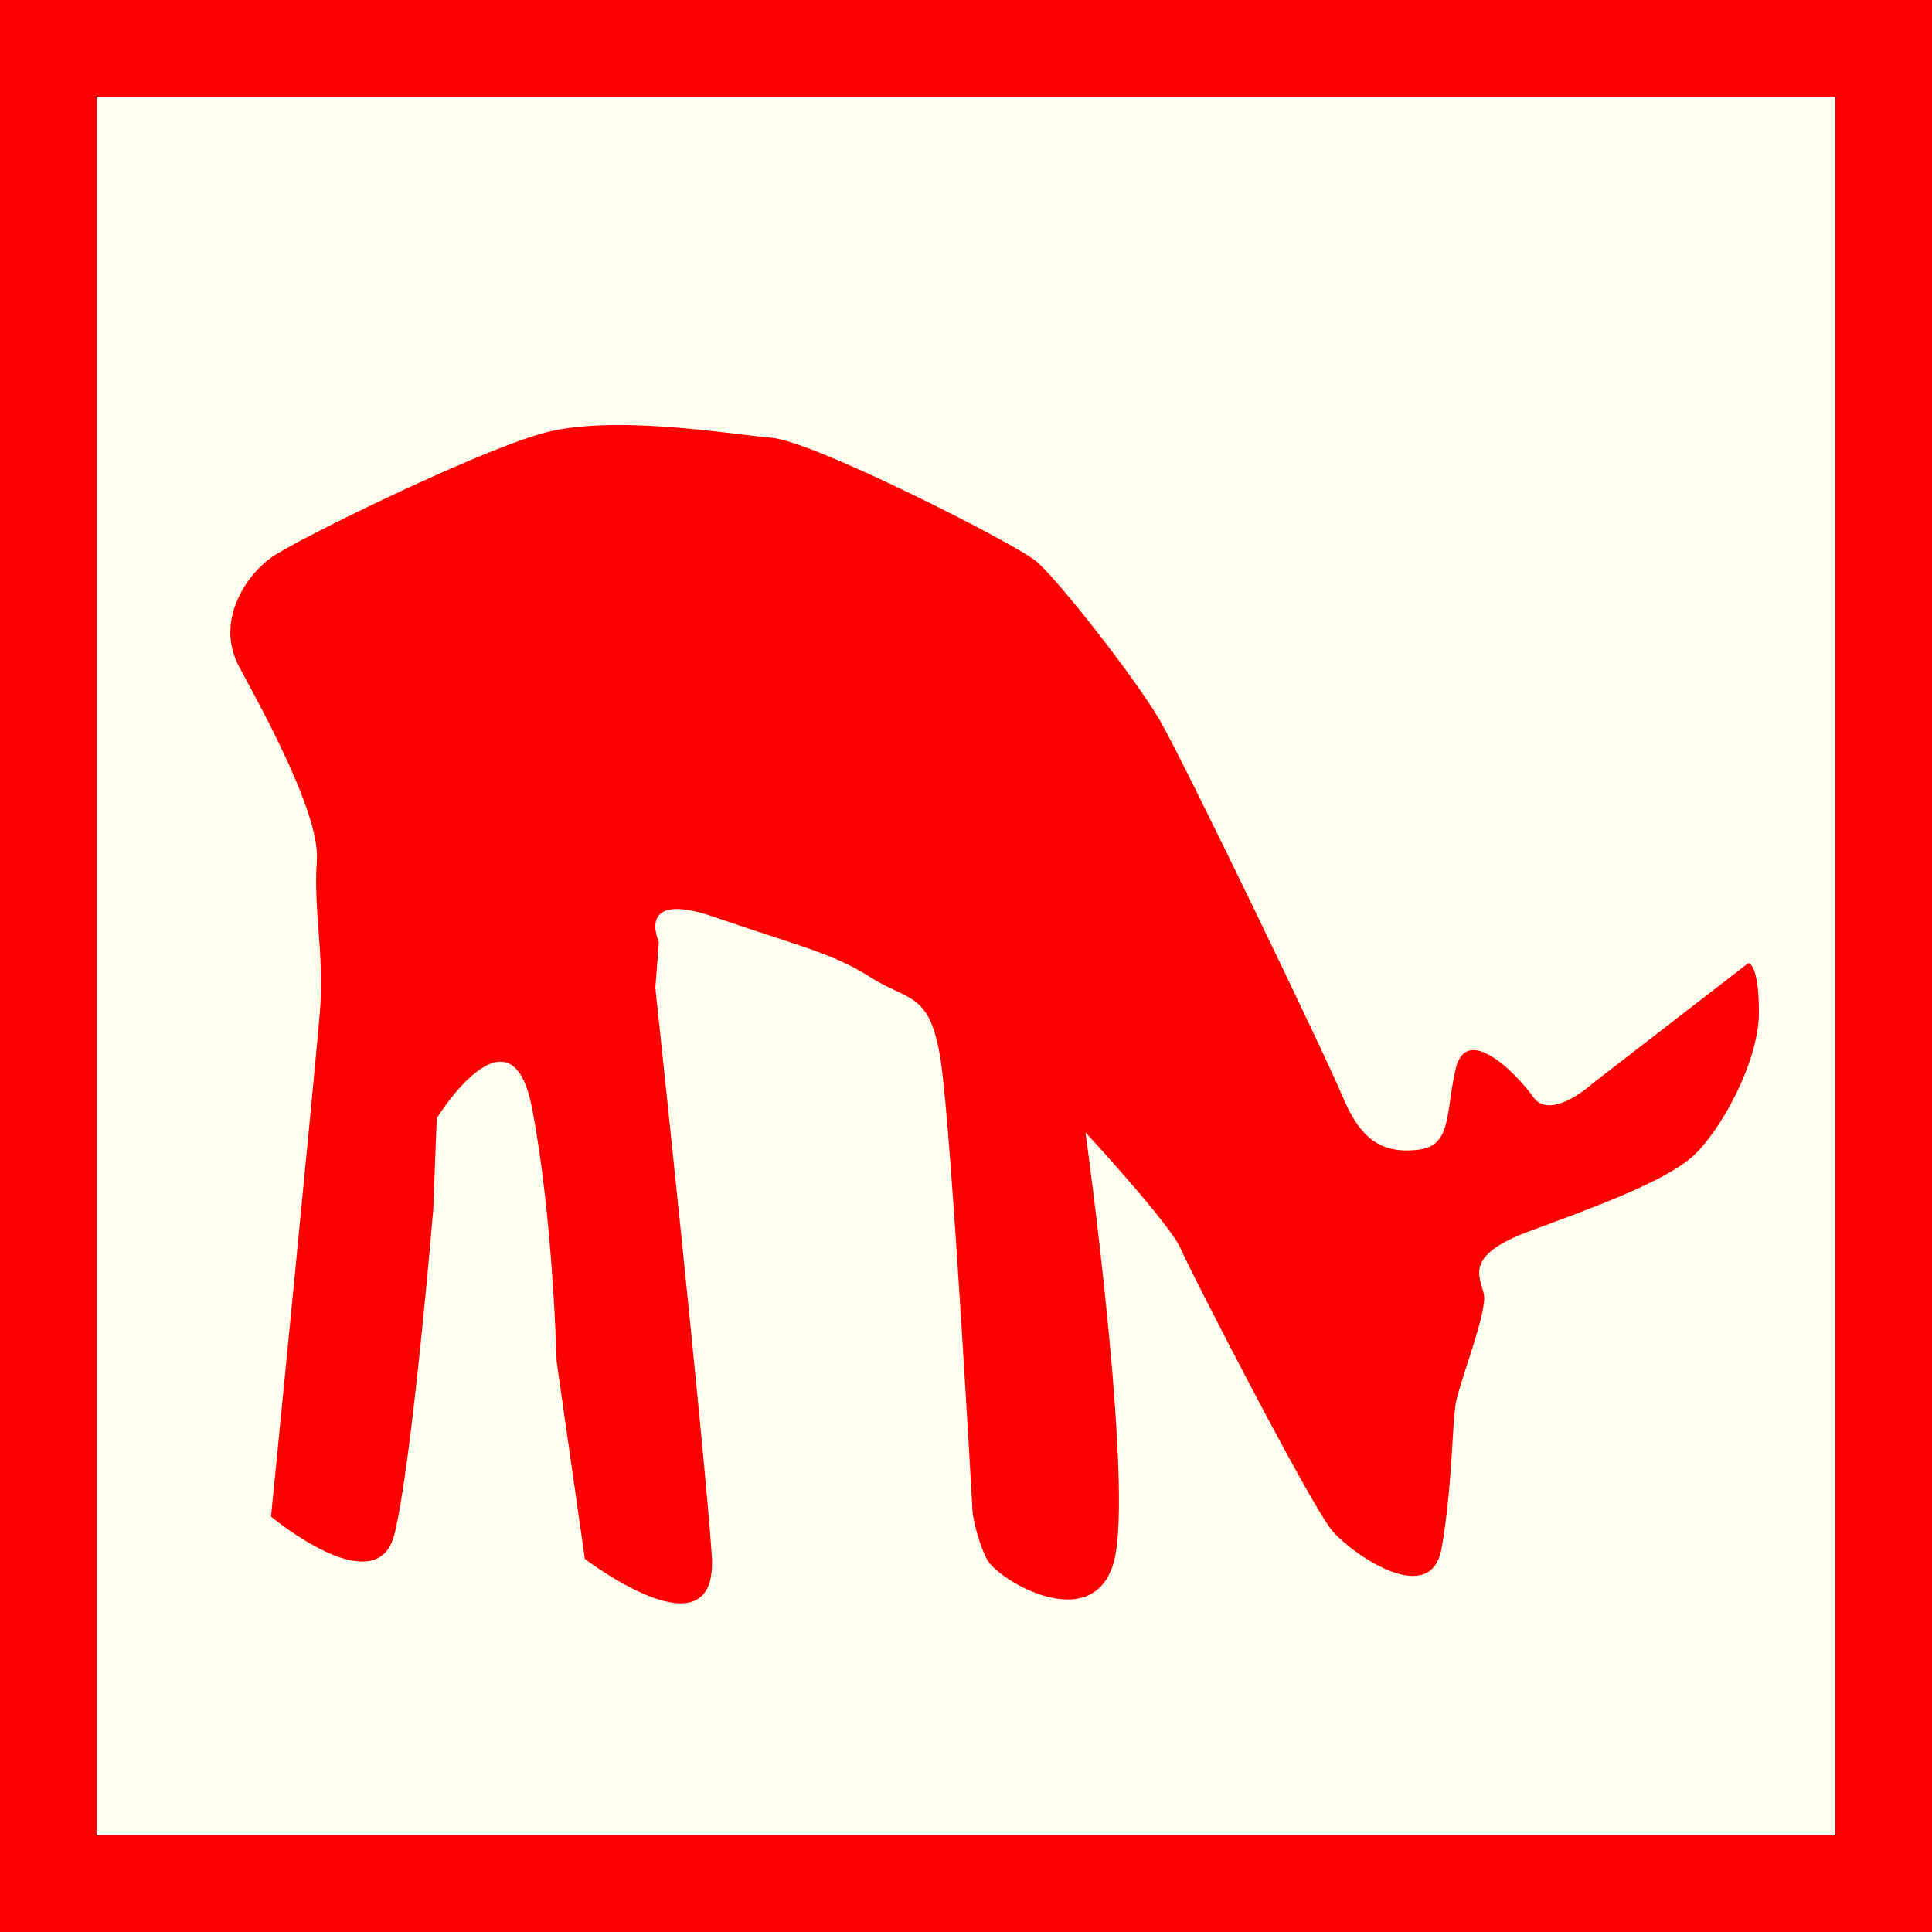
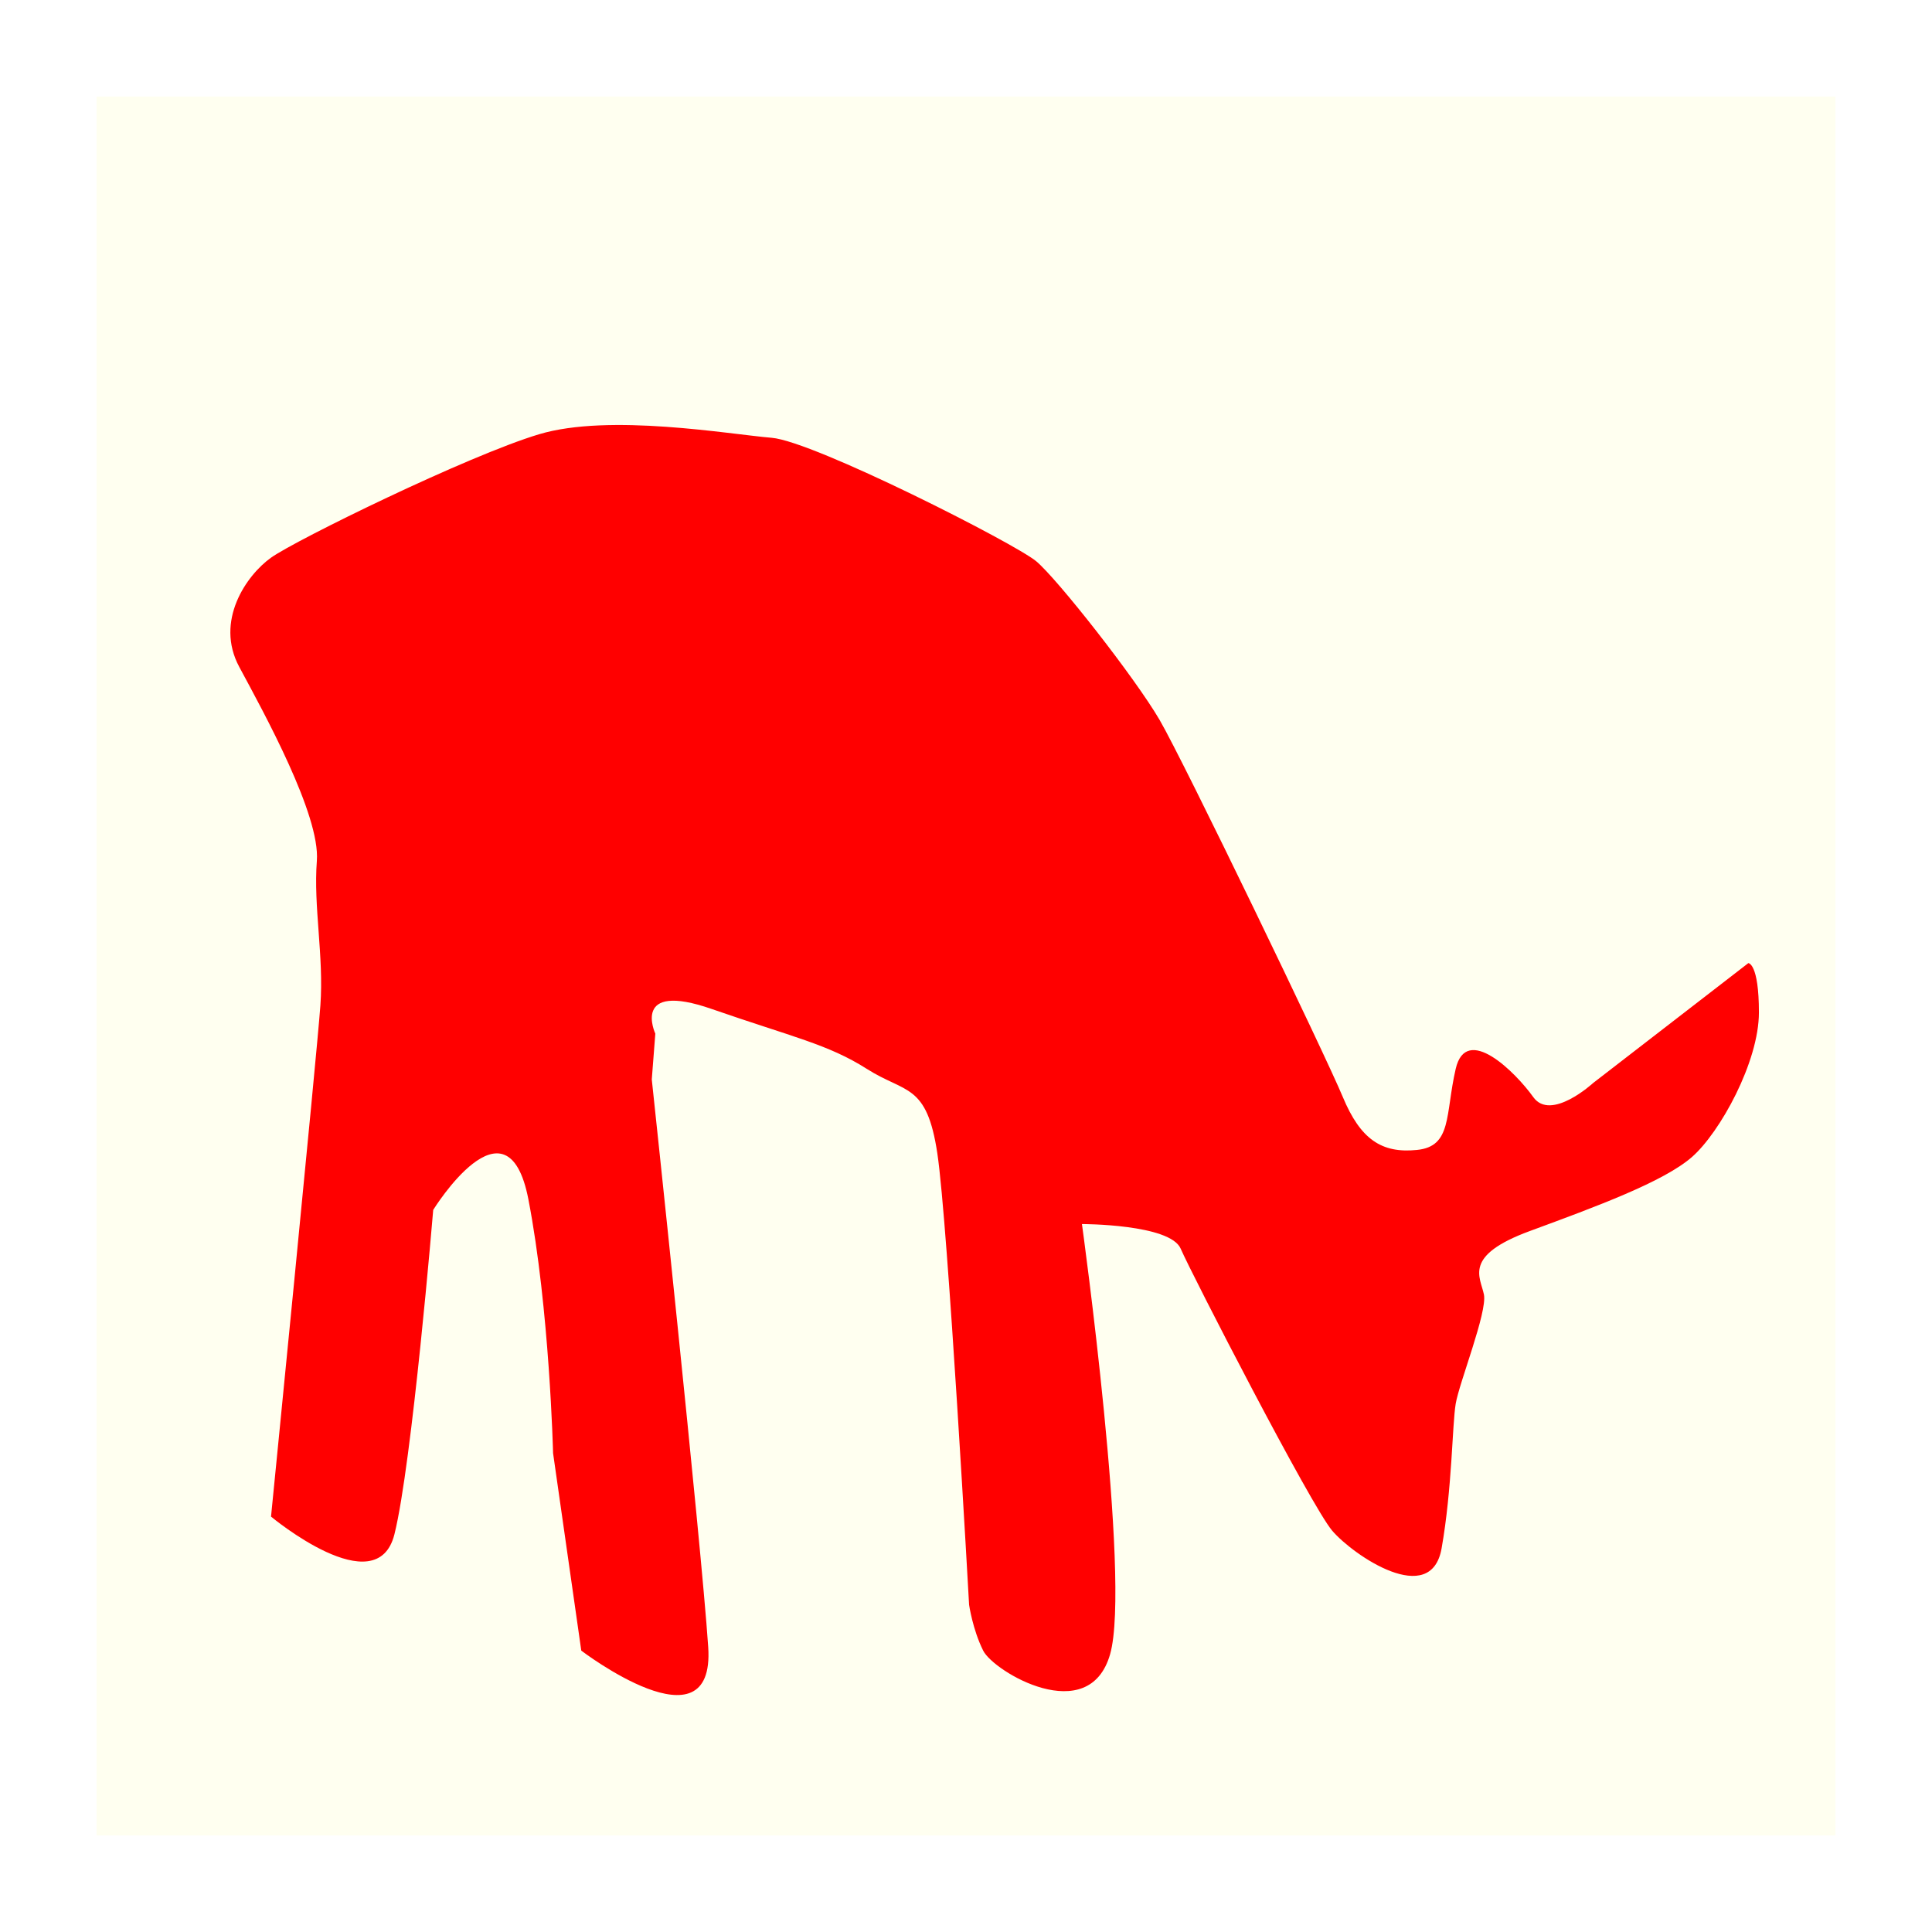
<svg xmlns="http://www.w3.org/2000/svg" version="1.1" id="Ebene_1" x="0px" y="0px" width="100px" height="100px" viewBox="0 0 100 100" enable-background="new 0 0 100 100" xml:space="preserve">
-   <rect fill-rule="evenodd" clip-rule="evenodd" fill="#FF0000" width="100" height="100" />
  <rect x="5" y="5" fill-rule="evenodd" clip-rule="evenodd" fill="#FFFFF0" width="90" height="90" />
-   <path fill-rule="evenodd" clip-rule="evenodd" fill="#FF0000" d="M61.113,64.633c0.548,1.276,6.749,13.318,7.844,14.599  c1.096,1.276,5.112,4.014,5.66,0.91c0.548-3.101,0.548-6.386,0.729-7.48c0.182-1.096,1.643-4.743,1.462-5.657  c-0.185-0.913-1.096-2.008,2.371-3.285c3.467-1.276,6.934-2.556,8.395-3.832c1.458-1.276,3.467-4.928,3.467-7.484  c0-2.553-0.548-2.553-0.548-2.553l-8.031,6.204c0,0-2.187,2.009-3.101,0.729c-0.91-1.276-3.467-3.833-4.015-1.458  c-0.547,2.371-0.181,4.014-2.008,4.195c-1.824,0.185-2.92-0.548-3.833-2.737c-0.91-2.19-8.213-17.336-9.486-19.524  c-1.28-2.19-5.294-7.301-6.389-8.213c-1.096-0.912-11.497-6.204-13.688-6.387c-2.189-0.182-8.395-1.277-12.044-0.182  c-3.651,1.095-12.594,5.474-13.87,6.387c-1.278,0.912-2.921,3.284-1.643,5.657c1.276,2.373,4.197,7.665,4.015,10.036  c-0.182,2.373,0.366,4.927,0.183,7.482c-0.183,2.553-2.555,26.459-2.555,26.459s5.475,4.564,6.388,0.913  c0.912-3.65,2.007-16.788,2.007-16.788l0.184-4.746c0,0,3.831-6.201,4.926-0.548c1.096,5.66,1.278,13.141,1.278,13.141l1.46,10.219  c0,0,6.935,5.293,6.57-0.182c-0.366-5.476-2.921-29.382-2.921-29.382l0.183-2.371c0,0-1.277-2.737,2.919-1.276  c4.197,1.458,6.023,1.824,8.03,3.101s3.103,0.73,3.649,4.38c0.548,3.651,1.643,23.358,1.643,23.358s0.182,1.276,0.729,2.372  c0.548,1.095,5.476,4.017,6.57,0.185c1.095-3.833-1.458-22.264-1.458-22.264S60.565,63.354,61.113,64.633z" />
+   <path fill-rule="evenodd" clip-rule="evenodd" fill="#FF0000" d="M61.113,64.633c0.548,1.276,6.749,13.318,7.844,14.599  c1.096,1.276,5.112,4.014,5.66,0.91c0.548-3.101,0.548-6.386,0.729-7.48c0.182-1.096,1.643-4.743,1.462-5.657  c-0.185-0.913-1.096-2.008,2.371-3.285c3.467-1.276,6.934-2.556,8.395-3.832c1.458-1.276,3.467-4.928,3.467-7.484  c0-2.553-0.548-2.553-0.548-2.553l-8.031,6.204c0,0-2.187,2.009-3.101,0.729c-0.91-1.276-3.467-3.833-4.015-1.458  c-0.547,2.371-0.181,4.014-2.008,4.195c-1.824,0.185-2.92-0.548-3.833-2.737c-0.91-2.19-8.213-17.336-9.486-19.524  c-1.28-2.19-5.294-7.301-6.389-8.213c-1.096-0.912-11.497-6.204-13.688-6.387c-2.189-0.182-8.395-1.277-12.044-0.182  c-3.651,1.095-12.594,5.474-13.87,6.387c-1.278,0.912-2.921,3.284-1.643,5.657c1.276,2.373,4.197,7.665,4.015,10.036  c-0.182,2.373,0.366,4.927,0.183,7.482c-0.183,2.553-2.555,26.459-2.555,26.459s5.475,4.564,6.388,0.913  c0.912-3.65,2.007-16.788,2.007-16.788c0,0,3.831-6.201,4.926-0.548c1.096,5.66,1.278,13.141,1.278,13.141l1.46,10.219  c0,0,6.935,5.293,6.57-0.182c-0.366-5.476-2.921-29.382-2.921-29.382l0.183-2.371c0,0-1.277-2.737,2.919-1.276  c4.197,1.458,6.023,1.824,8.03,3.101s3.103,0.73,3.649,4.38c0.548,3.651,1.643,23.358,1.643,23.358s0.182,1.276,0.729,2.372  c0.548,1.095,5.476,4.017,6.57,0.185c1.095-3.833-1.458-22.264-1.458-22.264S60.565,63.354,61.113,64.633z" />
</svg>